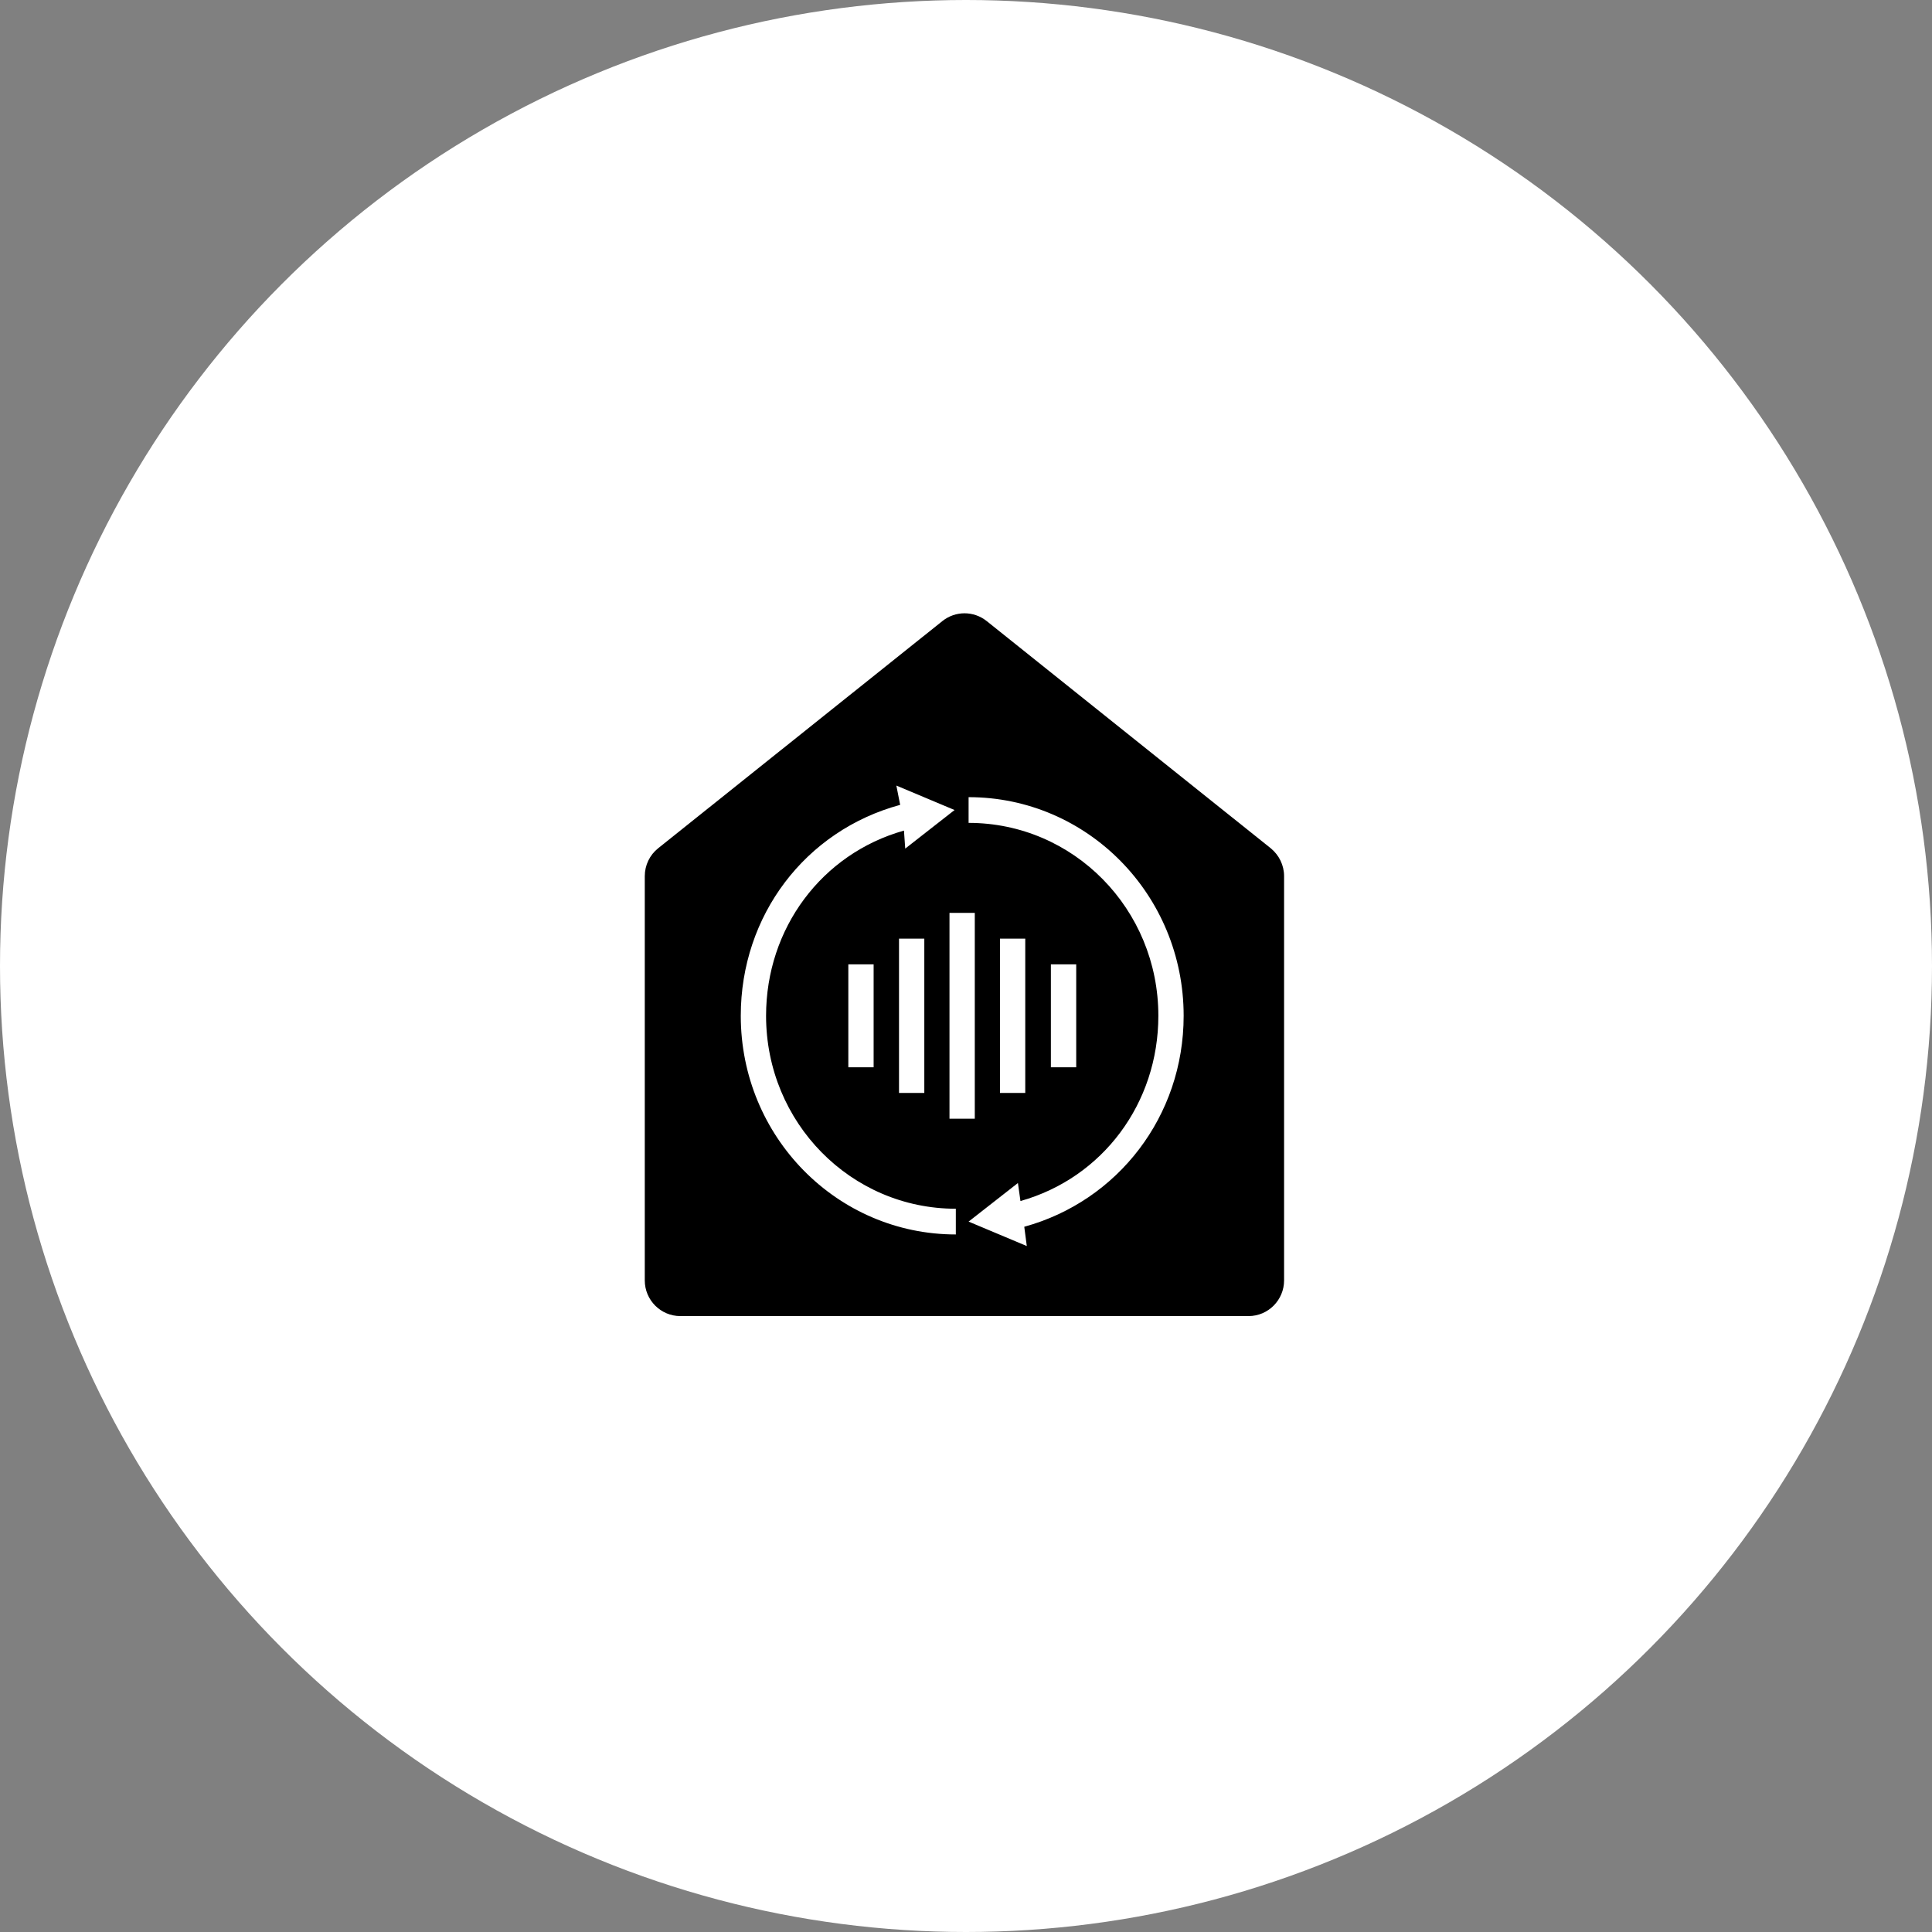
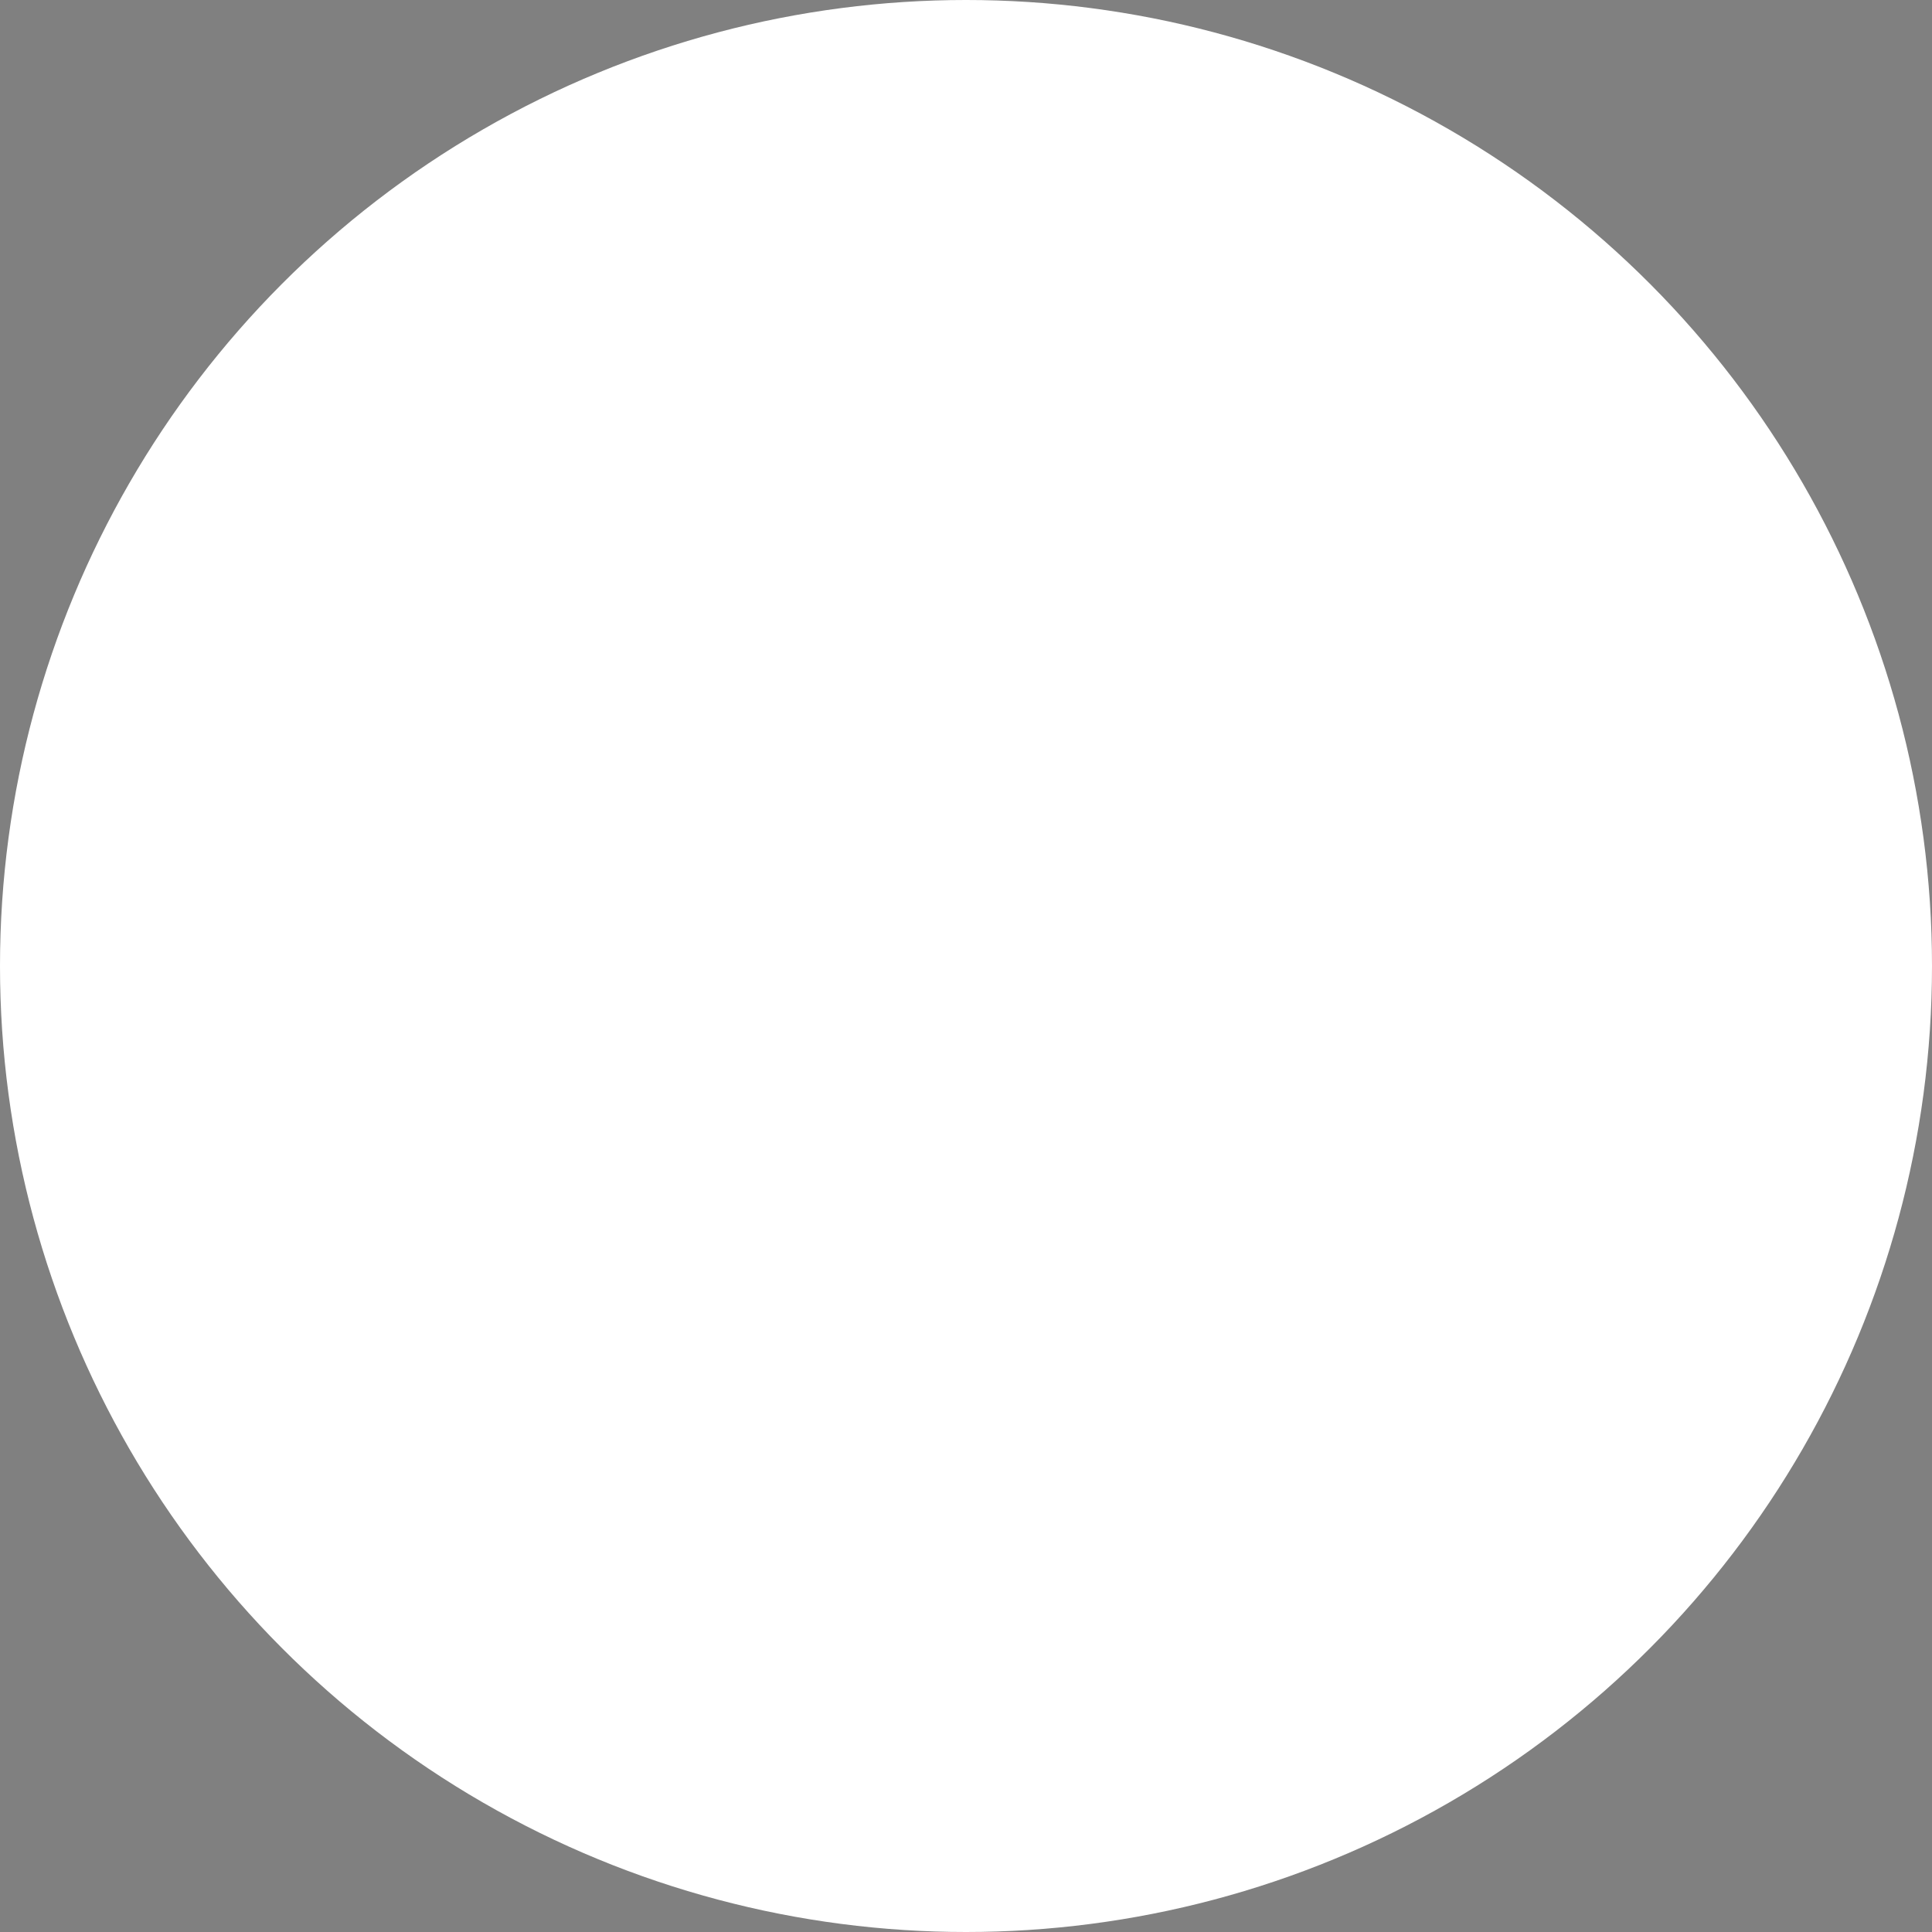
<svg xmlns="http://www.w3.org/2000/svg" width="64" height="64" viewBox="0 0 64 64" fill="none">
  <rect x="0" y="0" width="64" height="64" fill="#808080" stroke="none" />
  <circle cx="32" cy="32" r="32" fill="white" />
-   <path fill-rule="evenodd" clip-rule="evenodd" d="M31.216 20.575C31.43 20.404 31.69 20.316 31.951 20.316C32.213 20.316 32.473 20.404 32.687 20.575L42.096 28.101L42.1 28.104C42.37 28.327 42.537 28.661 42.537 29.024V42.415C42.537 43.06 42.016 43.597 41.358 43.597H22.538C21.889 43.597 21.359 43.069 21.359 42.415V29.024C21.359 28.661 21.523 28.322 21.804 28.098L31.215 20.576L31.216 20.575Z" fill="black" />
-   <path fill-rule="evenodd" clip-rule="evenodd" d="M29.945 27.514C27.221 28.281 25.377 30.753 25.377 33.65C25.377 37.186 28.185 40.041 31.663 40.041V40.893C27.724 40.893 24.539 37.655 24.539 33.65C24.539 30.326 26.676 27.514 29.819 26.662L29.693 26.023L31.621 26.833L29.987 28.111L29.945 27.514ZM39.21 33.65C39.21 29.645 36.025 26.407 32.086 26.407V27.259C35.564 27.259 38.372 30.114 38.372 33.65C38.372 36.547 36.528 39.019 33.804 39.786L33.72 39.189L32.086 40.467L34.014 41.277L33.93 40.638C37.031 39.786 39.21 36.974 39.21 33.65ZM31.453 30.241H32.291V37.058H31.453V30.241ZM29.781 31.093H30.619V36.206H29.781V31.093ZM33.963 31.093H33.125V36.206H33.963V31.093ZM28.102 31.946H28.94V35.355H28.102V31.946ZM35.651 31.946H34.812V35.355H35.651V31.946Z" fill="white" />
</svg>